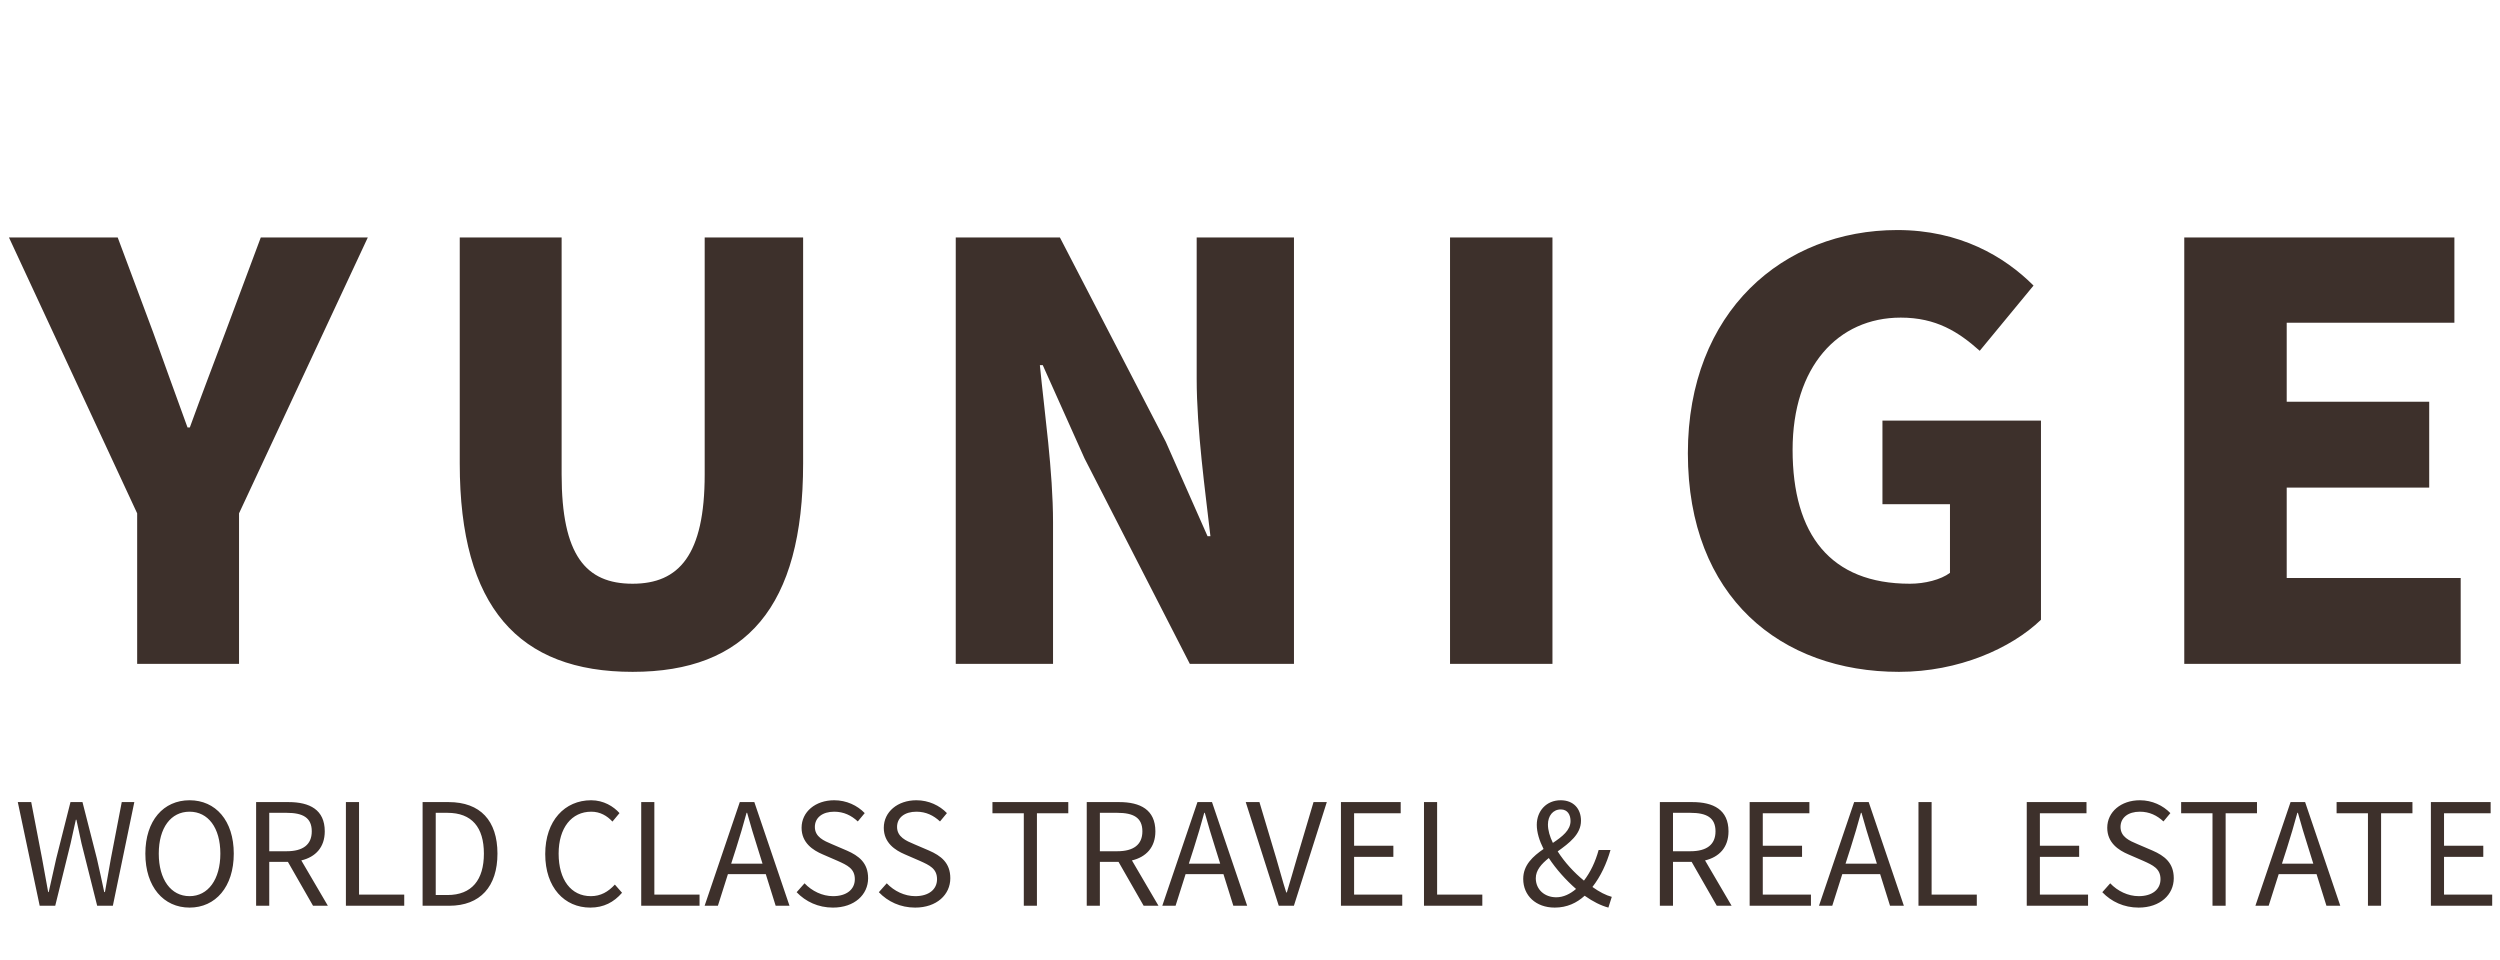
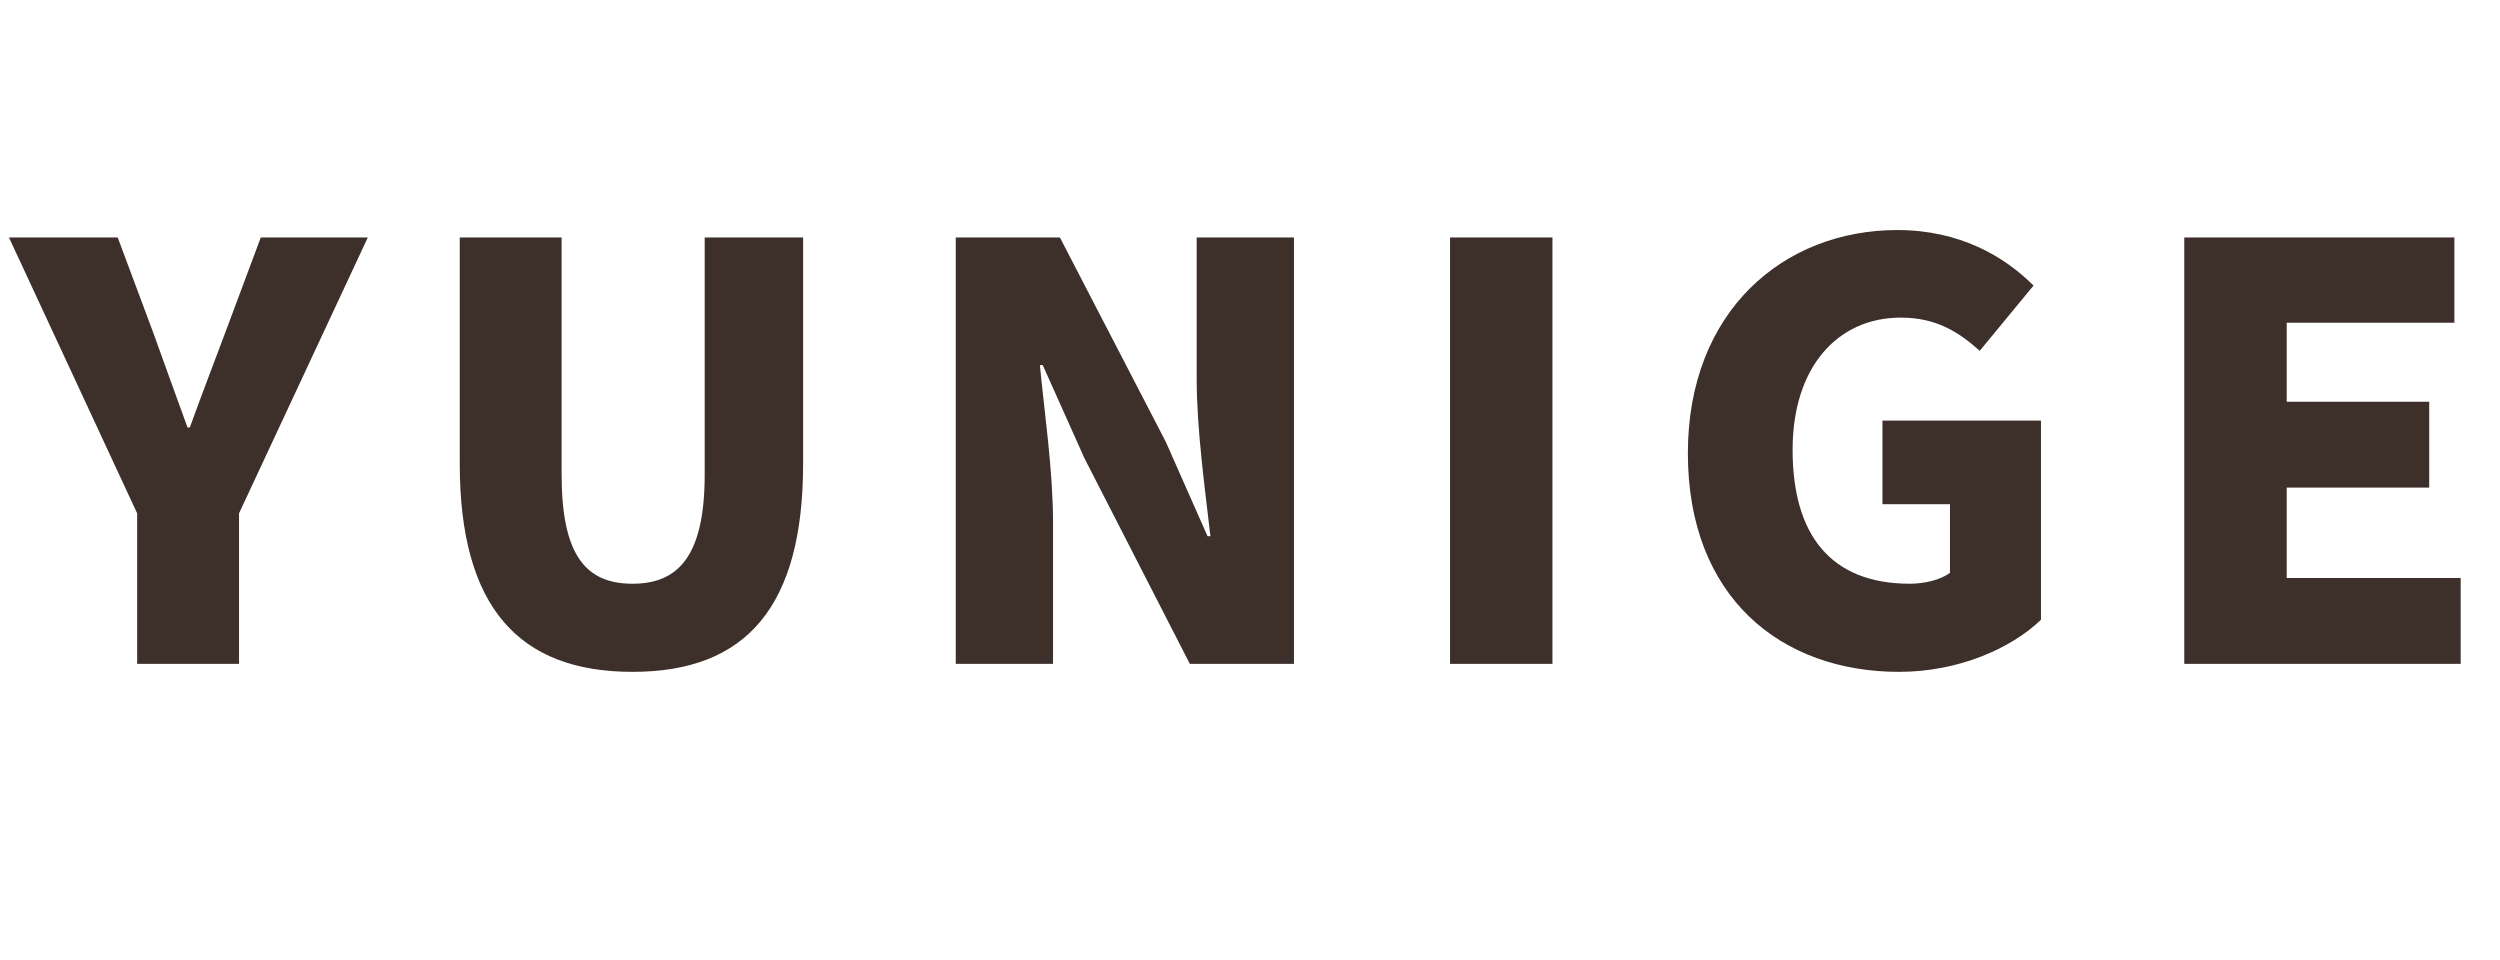
<svg xmlns="http://www.w3.org/2000/svg" width="177" height="68" viewBox="0 0 177 68" fill="none">
-   <path d="M2.81 64.128L1.26 56.788H2.21L2.98 60.788C3.12 61.578 3.27 62.368 3.41 63.158H3.45C3.62 62.368 3.8 61.578 3.98 60.788L4.99 56.788H5.84L6.86 60.788C7.04 61.568 7.21 62.358 7.38 63.158H7.43C7.57 62.358 7.71 61.568 7.85 60.788L8.62 56.788H9.51L7.99 64.128H6.88L5.77 59.708C5.64 59.128 5.53 58.598 5.41 58.038H5.37C5.25 58.598 5.12 59.128 5 59.708L3.91 64.128H2.81ZM13.421 64.258C11.581 64.258 10.291 62.788 10.291 60.438C10.291 58.088 11.581 56.658 13.421 56.658C15.261 56.658 16.551 58.088 16.551 60.438C16.551 62.788 15.261 64.258 13.421 64.258ZM13.421 63.448C14.731 63.448 15.601 62.268 15.601 60.438C15.601 58.598 14.731 57.468 13.421 57.468C12.101 57.468 11.241 58.598 11.241 60.438C11.241 62.268 12.101 63.448 13.421 63.448ZM18.133 64.128V56.788H20.433C21.923 56.788 22.993 57.328 22.993 58.858C22.993 59.998 22.333 60.678 21.333 60.918L23.213 64.128H22.163L20.383 61.018H19.063V64.128H18.133ZM19.063 60.268H20.293C21.443 60.268 22.073 59.808 22.073 58.858C22.073 57.888 21.443 57.548 20.293 57.548H19.063V60.268ZM24.49 64.128V56.788H25.42V63.338H28.62V64.128H24.49ZM29.92 64.128V56.788H31.76C34.01 56.788 35.22 58.108 35.22 60.438C35.22 62.758 34.01 64.128 31.8 64.128H29.92ZM30.85 63.368H31.68C33.41 63.368 34.26 62.288 34.26 60.438C34.26 58.578 33.41 57.548 31.68 57.548H30.85V63.368ZM41.791 64.258C39.971 64.258 38.602 62.848 38.602 60.468C38.602 58.098 39.992 56.658 41.852 56.658C42.742 56.658 43.441 57.098 43.861 57.568L43.361 58.168C42.981 57.758 42.492 57.468 41.861 57.468C40.471 57.468 39.551 58.608 39.551 60.438C39.551 62.288 40.431 63.448 41.831 63.448C42.532 63.448 43.062 63.138 43.532 62.628L44.041 63.208C43.462 63.878 42.742 64.258 41.791 64.258ZM45.398 64.128V56.788H46.328V63.338H49.528V64.128H45.398ZM52.127 60.028L51.767 61.148H53.987L53.637 60.028C53.367 59.198 53.137 58.398 52.897 57.548H52.857C52.627 58.408 52.387 59.198 52.127 60.028ZM49.887 64.128L52.377 56.788H53.407L55.897 64.128H54.917L54.217 61.888H51.537L50.827 64.128H49.887ZM58.972 64.258C57.932 64.258 57.042 63.838 56.402 63.168L56.962 62.538C57.482 63.088 58.222 63.448 58.982 63.448C59.942 63.448 60.522 62.968 60.522 62.248C60.522 61.498 59.992 61.258 59.302 60.948L58.242 60.488C57.562 60.198 56.752 59.678 56.752 58.608C56.752 57.478 57.732 56.658 59.062 56.658C59.932 56.658 60.702 57.028 61.222 57.568L60.732 58.158C60.282 57.738 59.742 57.468 59.062 57.468C58.232 57.468 57.692 57.888 57.692 58.548C57.692 59.258 58.332 59.528 58.902 59.768L59.952 60.218C60.802 60.588 61.462 61.088 61.462 62.178C61.462 63.338 60.502 64.258 58.972 64.258ZM64.792 64.258C63.752 64.258 62.862 63.838 62.222 63.168L62.782 62.538C63.302 63.088 64.042 63.448 64.802 63.448C65.762 63.448 66.342 62.968 66.342 62.248C66.342 61.498 65.812 61.258 65.122 60.948L64.062 60.488C63.382 60.198 62.572 59.678 62.572 58.608C62.572 57.478 63.552 56.658 64.882 56.658C65.752 56.658 66.522 57.028 67.042 57.568L66.552 58.158C66.102 57.738 65.562 57.468 64.882 57.468C64.052 57.468 63.512 57.888 63.512 58.548C63.512 59.258 64.152 59.528 64.722 59.768L65.772 60.218C66.622 60.588 67.282 61.088 67.282 62.178C67.282 63.338 66.322 64.258 64.792 64.258ZM72.485 64.128V57.578H70.265V56.788H75.635V57.578H73.415V64.128H72.485ZM76.941 64.128V56.788H79.241C80.731 56.788 81.801 57.328 81.801 58.858C81.801 59.998 81.141 60.678 80.141 60.918L82.021 64.128H80.971L79.191 61.018H77.871V64.128H76.941ZM77.871 60.268H79.101C80.251 60.268 80.881 59.808 80.881 58.858C80.881 57.888 80.251 57.548 79.101 57.548H77.871V60.268ZM84.53 60.028L84.17 61.148H86.39L86.04 60.028C85.77 59.198 85.54 58.398 85.3 57.548H85.26C85.03 58.408 84.79 59.198 84.53 60.028ZM82.29 64.128L84.78 56.788H85.81L88.3 64.128H87.32L86.62 61.888H83.94L83.23 64.128H82.29ZM90.537 64.128L88.198 56.788H89.168L90.358 60.768C90.618 61.628 90.787 62.328 91.067 63.188H91.108C91.377 62.328 91.558 61.628 91.817 60.768L92.998 56.788H93.938L91.608 64.128H90.537ZM94.939 64.128V56.788H99.169V57.578H95.87V59.878H98.65V60.668H95.87V63.338H99.279V64.128H94.939ZM100.818 64.128V56.788H101.748V63.338H104.948V64.128H100.818ZM109.594 58.378C109.594 58.778 109.724 59.228 109.944 59.678C110.614 59.228 111.194 58.778 111.194 58.128C111.194 57.698 110.994 57.308 110.504 57.308C109.944 57.308 109.594 57.768 109.594 58.378ZM110.074 64.258C108.744 64.258 107.844 63.408 107.844 62.228C107.844 61.238 108.534 60.628 109.284 60.108C108.984 59.518 108.804 58.928 108.804 58.398C108.804 57.418 109.484 56.658 110.494 56.658C111.404 56.658 111.934 57.258 111.934 58.108C111.934 59.068 111.104 59.688 110.284 60.278C110.764 61.038 111.444 61.778 112.144 62.348C112.604 61.748 112.954 61.018 113.184 60.178H114.024C113.744 61.148 113.334 62.038 112.744 62.798C113.234 63.148 113.704 63.388 114.114 63.498L113.874 64.258C113.354 64.118 112.784 63.838 112.194 63.418C111.634 63.928 110.944 64.258 110.074 64.258ZM108.734 62.178C108.734 62.988 109.364 63.528 110.184 63.528C110.684 63.528 111.164 63.298 111.584 62.938C110.864 62.308 110.174 61.538 109.654 60.748C109.134 61.168 108.734 61.608 108.734 62.178ZM117.518 64.128V56.788H119.818C121.308 56.788 122.378 57.328 122.378 58.858C122.378 59.998 121.718 60.678 120.718 60.918L122.598 64.128H121.548L119.768 61.018H118.448V64.128H117.518ZM118.448 60.268H119.678C120.828 60.268 121.458 59.808 121.458 58.858C121.458 57.888 120.828 57.548 119.678 57.548H118.448V60.268ZM123.875 64.128V56.788H128.105V57.578H124.805V59.878H127.585V60.668H124.805V63.338H128.215V64.128H123.875ZM131.024 60.028L130.664 61.148H132.884L132.534 60.028C132.264 59.198 132.034 58.398 131.794 57.548H131.754C131.524 58.408 131.284 59.198 131.024 60.028ZM128.784 64.128L131.274 56.788H132.304L134.794 64.128H133.814L133.114 61.888H130.434L129.724 64.128H128.784ZM135.828 64.128V56.788H136.758V63.338H139.958V64.128H135.828ZM143.494 64.128V56.788H147.724V57.578H144.424V59.878H147.204V60.668H144.424V63.338H147.834V64.128H143.494ZM151.413 64.258C150.373 64.258 149.483 63.838 148.843 63.168L149.403 62.538C149.923 63.088 150.663 63.448 151.423 63.448C152.383 63.448 152.963 62.968 152.963 62.248C152.963 61.498 152.433 61.258 151.743 60.948L150.683 60.488C150.003 60.198 149.193 59.678 149.193 58.608C149.193 57.478 150.173 56.658 151.503 56.658C152.373 56.658 153.143 57.028 153.663 57.568L153.173 58.158C152.723 57.738 152.183 57.468 151.503 57.468C150.673 57.468 150.133 57.888 150.133 58.548C150.133 59.258 150.773 59.528 151.343 59.768L152.393 60.218C153.243 60.588 153.903 61.088 153.903 62.178C153.903 63.338 152.943 64.258 151.413 64.258ZM156.645 64.128V57.578H154.425V56.788H159.795V57.578H157.575V64.128H156.645ZM161.922 60.028L161.562 61.148H163.782L163.432 60.028C163.162 59.198 162.932 58.398 162.692 57.548H162.652C162.422 58.408 162.182 59.198 161.922 60.028ZM159.682 64.128L162.172 56.788H163.202L165.692 64.128H164.712L164.012 61.888H161.332L160.622 64.128H159.682ZM167.651 64.128V57.578H165.431V56.788H170.801V57.578H168.581V64.128H167.651ZM172.107 64.128V56.788H176.337V57.578H173.037V59.878H175.817V60.668H173.037V63.338H176.447V64.128H172.107Z" fill="#3D302B" />
  <path d="M9.711 47V36.344L0.635 16.814H8.334L10.846 23.54C11.656 25.809 12.426 27.916 13.277 30.266H13.439C14.29 27.916 15.1 25.809 15.951 23.54L18.463 16.814H26.04L16.924 36.344V47H9.711ZM44.787 47.567C36.724 47.567 32.55 42.989 32.55 32.819V16.814H39.763V33.589C39.763 39.302 41.465 41.328 44.787 41.328C48.069 41.328 49.892 39.302 49.892 33.589V16.814H56.861V32.819C56.861 42.989 52.809 47.567 44.787 47.567ZM67.667 47V16.814H75.042L82.537 31.279L85.495 37.965H85.698C85.333 34.764 84.725 30.428 84.725 26.822V16.814H91.613V47H84.239L76.784 32.454L73.826 25.85H73.623C73.948 29.213 74.555 33.345 74.555 36.992V47H67.667ZM102.662 47V16.814H109.914V47H102.662ZM134.452 47.567C126.106 47.567 119.501 42.3 119.501 32.089C119.501 22.041 126.268 16.287 134.331 16.287C138.747 16.287 141.908 18.151 143.974 20.218L140.165 24.837C138.666 23.5 137.086 22.487 134.574 22.487C130.117 22.487 126.916 25.971 126.916 31.846C126.916 37.843 129.59 41.328 135.222 41.328C136.276 41.328 137.41 41.044 138.058 40.558V35.696H133.277V29.78H144.501V43.88C142.394 45.906 138.666 47.567 134.452 47.567ZM154.646 47V16.814H173.771V22.851H161.899V28.443H171.988V34.52H161.899V40.922H174.217V47H154.646Z" fill="#3D302B" />
</svg>